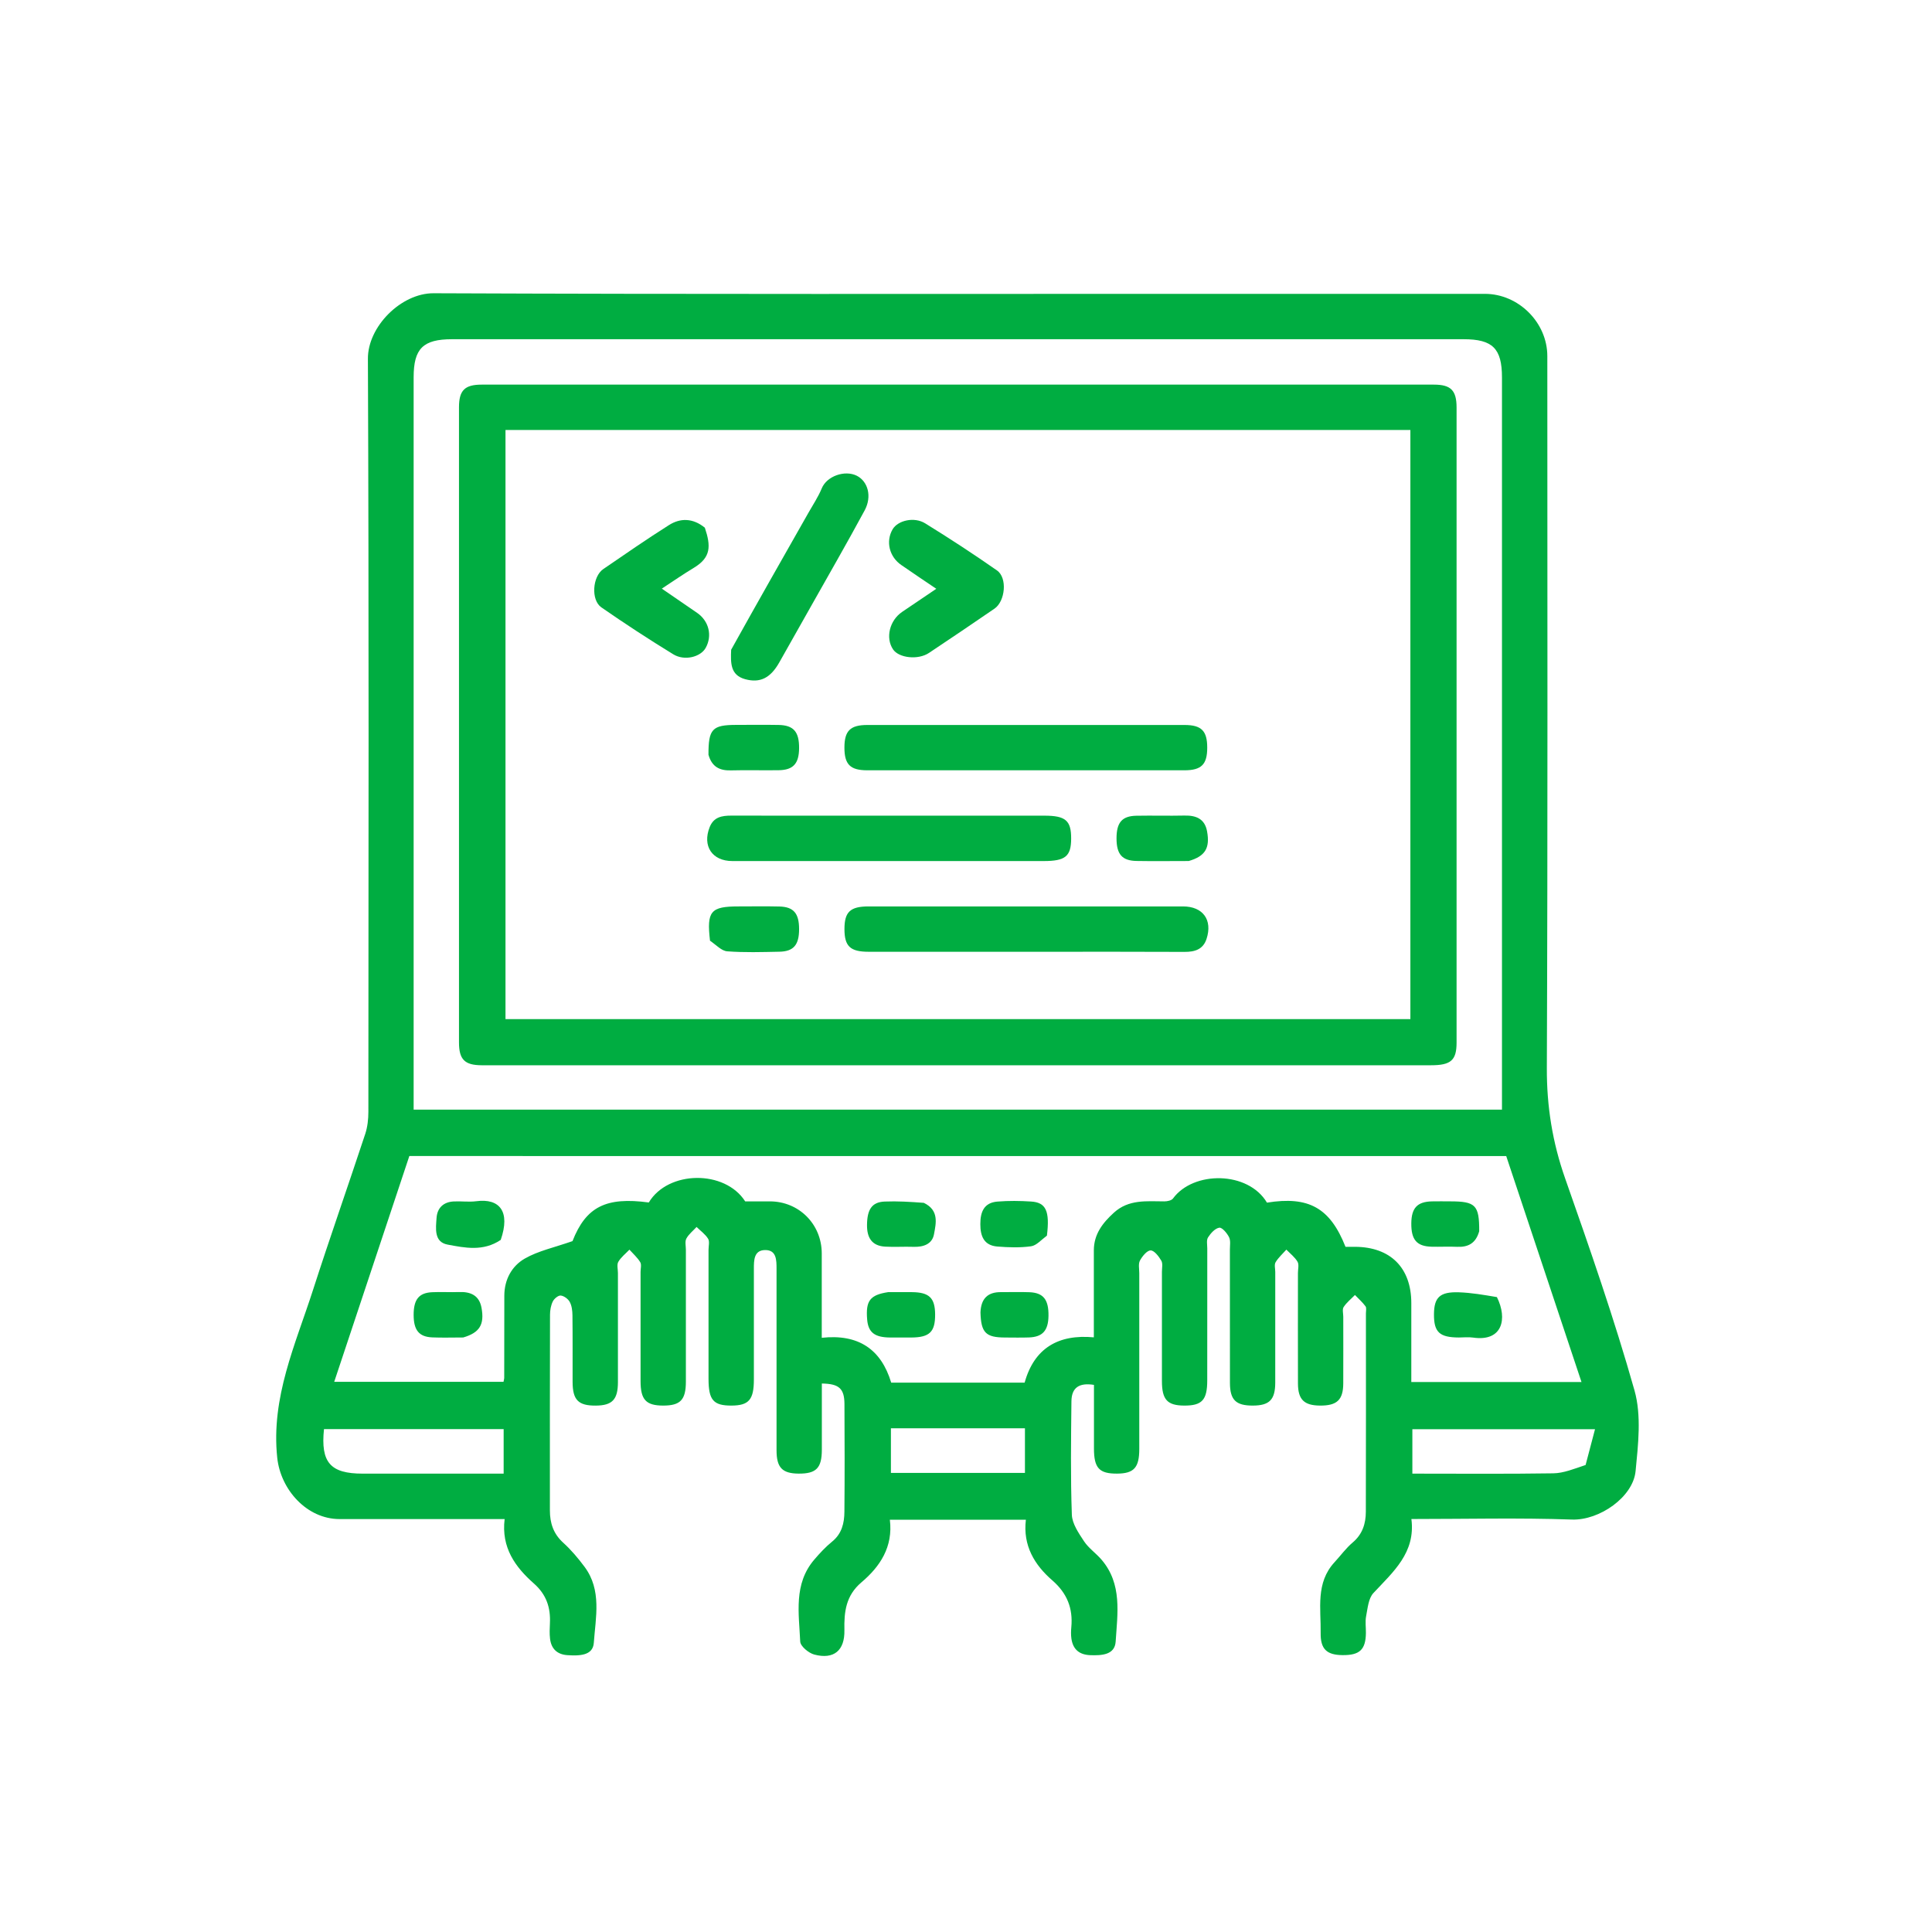
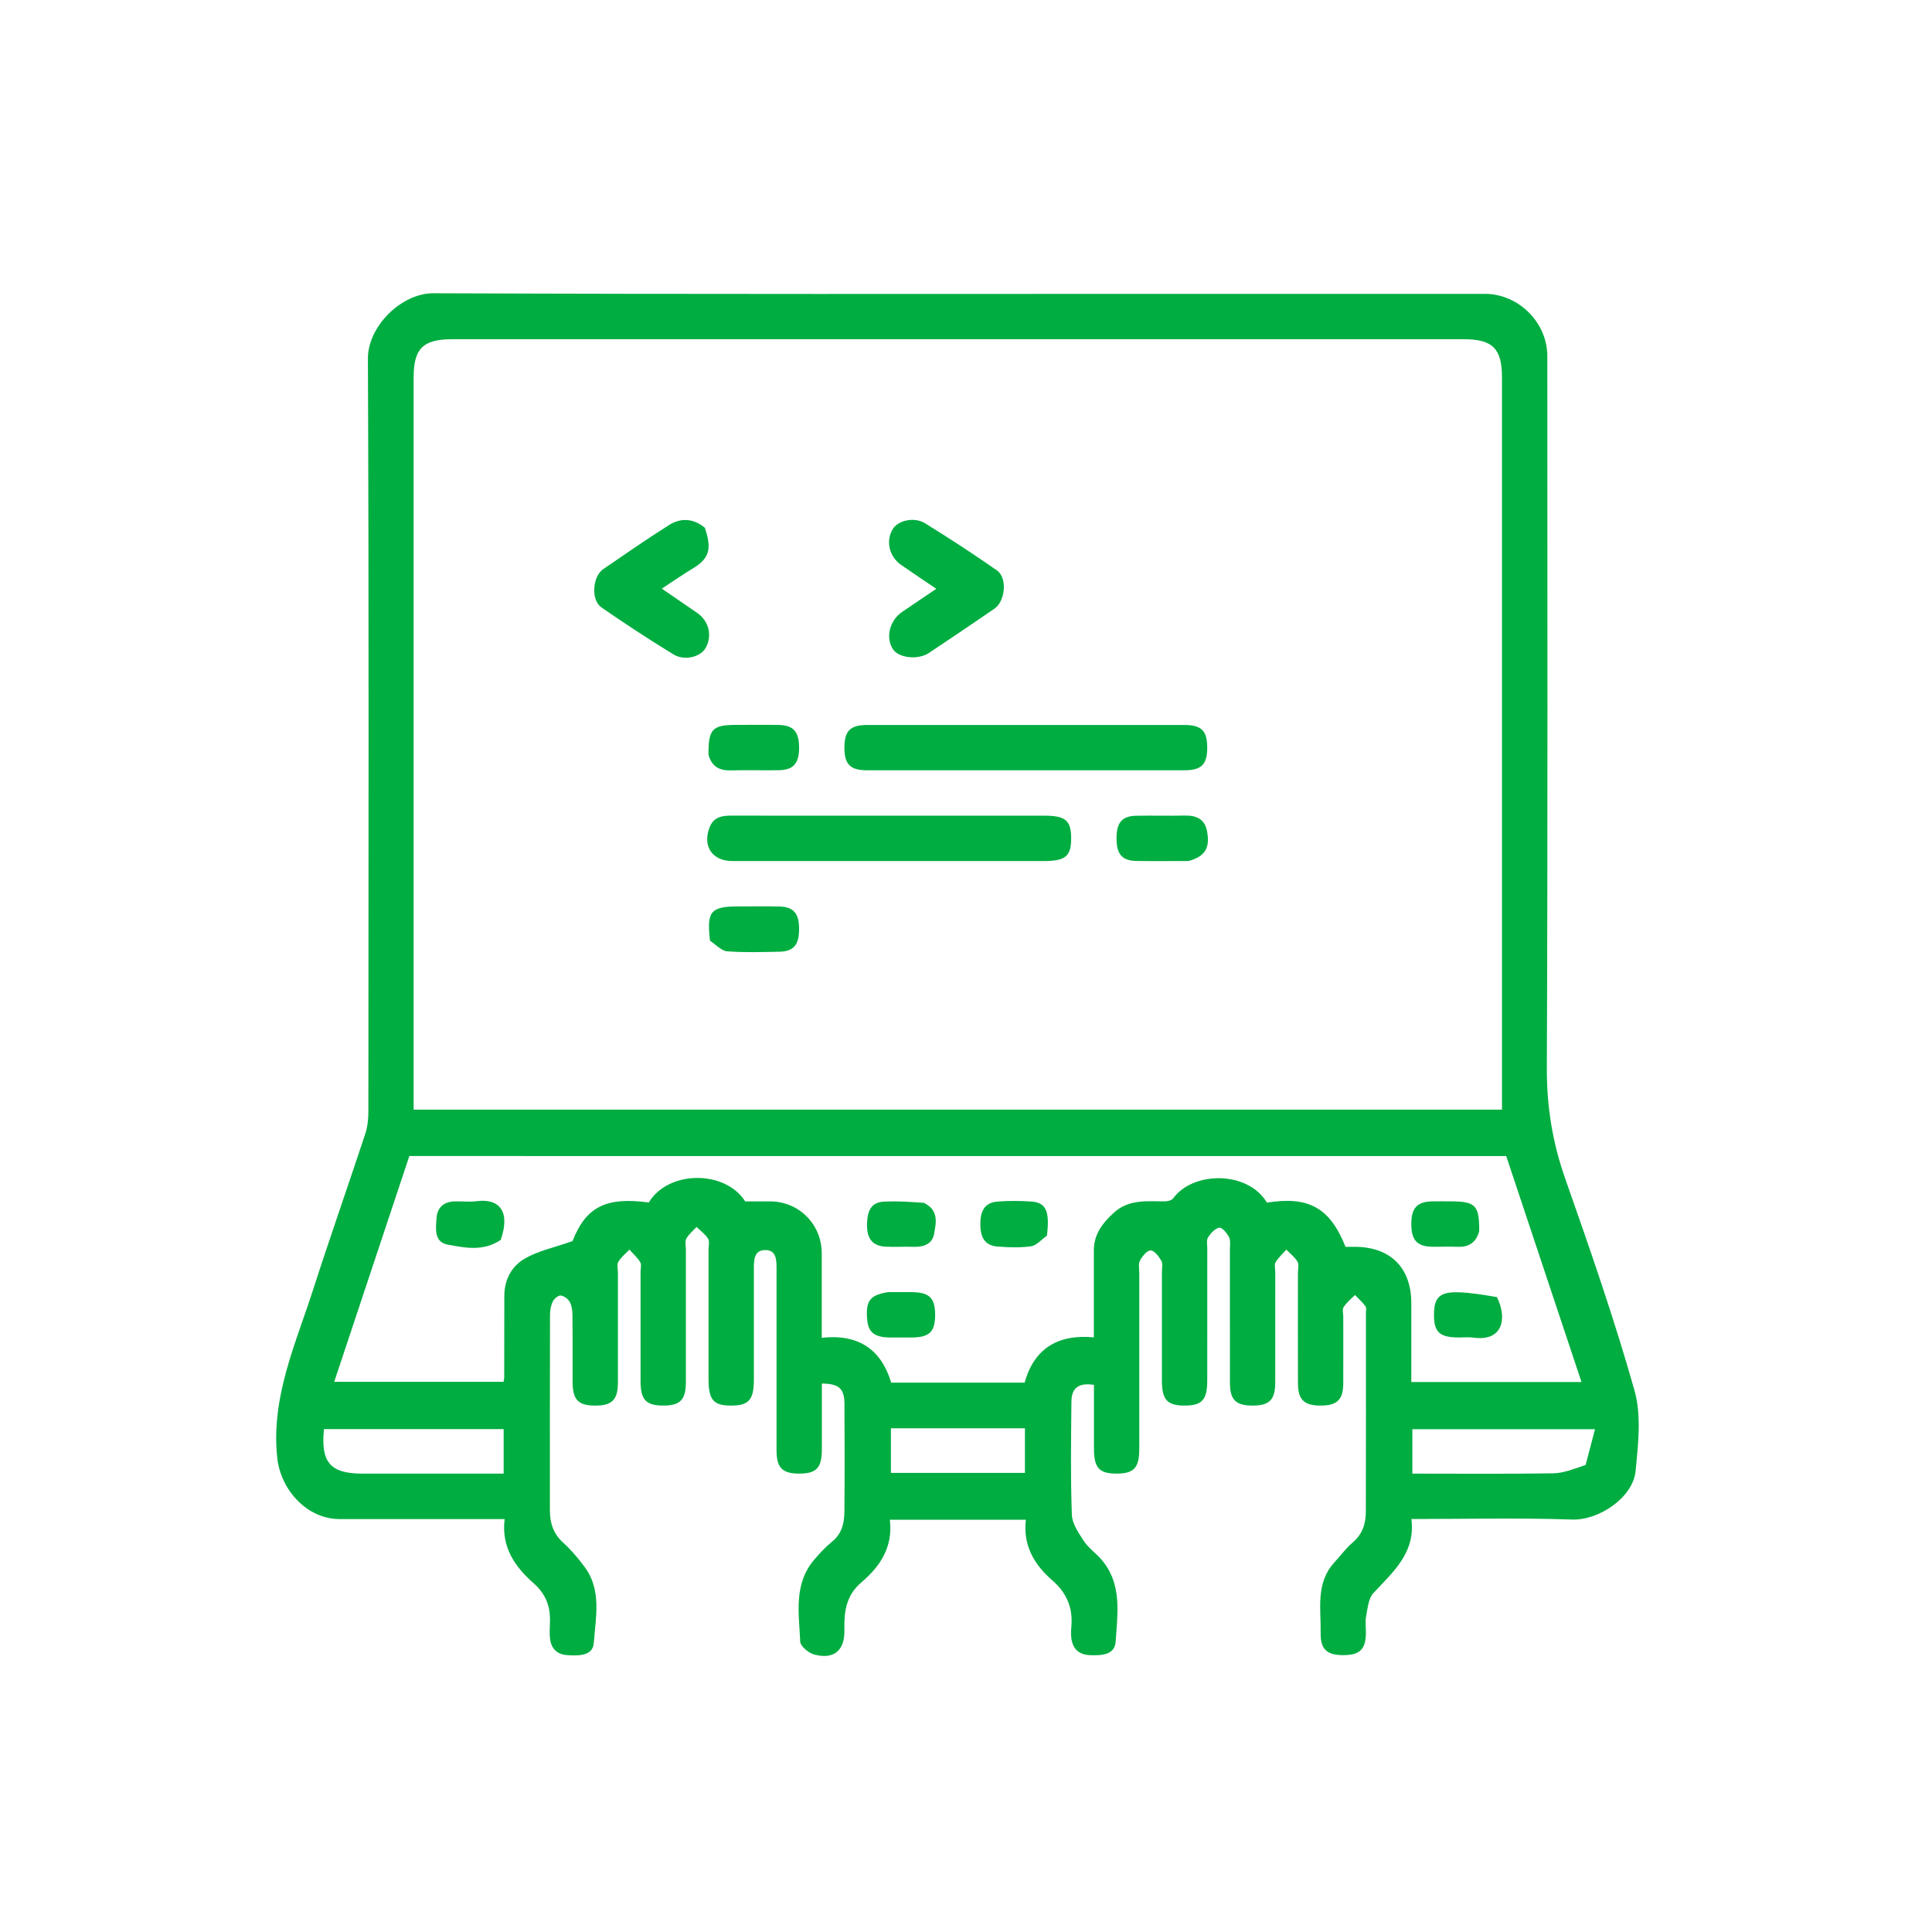
<svg xmlns="http://www.w3.org/2000/svg" width="112" height="112" viewBox="0 0 112 112" fill="none">
  <g clip-path="url(#clip0_474_929)">
    <path d="M69.49 17.035C75.077 17.035 80.579 17.035 86.083 17.035C88.03 17.035 89.7 18.698 89.7 20.643C89.7 34.398 89.728 48.151 89.672 61.905C89.663 64.134 89.997 66.224 90.735 68.32C92.164 72.384 93.582 76.462 94.754 80.606C95.164 82.061 94.967 83.737 94.816 85.287C94.668 86.787 92.721 88.146 91.129 88.09C88.068 87.982 85.002 88.059 81.82 88.059C82.071 90.016 80.762 91.122 79.616 92.353C79.329 92.662 79.286 93.228 79.196 93.687C79.133 94.004 79.188 94.343 79.183 94.67C79.169 95.633 78.823 95.959 77.827 95.949C76.91 95.941 76.546 95.597 76.56 94.668C76.583 93.253 76.255 91.762 77.369 90.558C77.719 90.18 78.024 89.752 78.415 89.422C78.984 88.942 79.178 88.325 79.179 87.637C79.191 83.801 79.184 79.965 79.184 76.13C79.184 75.993 79.227 75.817 79.16 75.727C78.982 75.488 78.755 75.288 78.548 75.072C78.325 75.301 78.064 75.507 77.893 75.769C77.804 75.904 77.871 76.143 77.871 76.335C77.871 77.622 77.876 78.91 77.87 80.199C77.865 81.156 77.504 81.491 76.519 81.483C75.599 81.475 75.248 81.134 75.244 80.205C75.238 78.068 75.243 75.931 75.243 73.793C75.243 73.575 75.315 73.31 75.22 73.146C75.062 72.876 74.794 72.672 74.572 72.442C74.359 72.682 74.111 72.901 73.948 73.172C73.862 73.313 73.928 73.547 73.928 73.739C73.928 75.876 73.931 78.014 73.927 80.151C73.925 81.146 73.59 81.481 72.625 81.483C71.646 81.486 71.304 81.156 71.301 80.172C71.296 77.598 71.301 75.022 71.298 72.447C71.298 72.202 71.349 71.921 71.249 71.72C71.132 71.487 70.846 71.145 70.683 71.171C70.437 71.21 70.185 71.493 70.031 71.733C69.929 71.893 69.987 72.159 69.987 72.376C69.985 74.924 69.987 77.473 69.985 80.019C69.985 81.162 69.684 81.488 68.649 81.483C67.668 81.478 67.358 81.139 67.358 80.057C67.356 77.948 67.358 75.839 67.358 73.728C67.358 73.509 67.419 73.248 67.322 73.082C67.175 72.833 66.916 72.49 66.704 72.488C66.492 72.488 66.219 72.827 66.084 73.076C65.981 73.27 66.045 73.558 66.045 73.805C66.045 77.201 66.045 80.6 66.045 83.996C66.045 85.083 65.738 85.42 64.758 85.427C63.72 85.433 63.419 85.106 63.418 83.969C63.418 82.737 63.418 81.507 63.418 80.283C62.56 80.144 62.121 80.442 62.112 81.233C62.089 83.424 62.057 85.618 62.136 87.808C62.154 88.332 62.532 88.878 62.843 89.35C63.109 89.752 63.539 90.043 63.858 90.417C65.067 91.829 64.78 93.537 64.676 95.165C64.627 95.941 63.861 95.975 63.206 95.952C62.57 95.929 62.199 95.617 62.11 94.99C62.08 94.775 62.085 94.552 62.105 94.335C62.207 93.235 61.862 92.362 61.003 91.615C59.972 90.721 59.291 89.6 59.471 88.102H51.586C51.78 89.674 51.018 90.816 49.938 91.73C49.033 92.498 48.928 93.442 48.951 94.501C48.977 95.681 48.34 96.217 47.203 95.916C46.876 95.829 46.401 95.434 46.389 95.162C46.317 93.531 45.995 91.826 47.204 90.413C47.523 90.04 47.863 89.674 48.243 89.365C48.805 88.907 48.946 88.293 48.951 87.64C48.971 85.558 48.964 83.475 48.954 81.394C48.949 80.496 48.642 80.217 47.643 80.204C47.643 81.486 47.646 82.768 47.643 84.052C47.64 85.106 47.316 85.433 46.301 85.427C45.348 85.42 45.017 85.08 45.017 84.076C45.014 80.705 45.017 77.336 45.017 73.966C45.017 73.829 45.017 73.691 45.017 73.555C45.016 73.053 45.019 72.46 44.355 72.467C43.7 72.473 43.702 73.063 43.703 73.565C43.703 75.702 43.703 77.839 43.703 79.977C43.703 81.141 43.411 81.478 42.408 81.483C41.355 81.488 41.074 81.162 41.074 79.934C41.074 77.442 41.074 74.948 41.074 72.455C41.074 72.236 41.147 71.968 41.048 71.809C40.884 71.546 40.609 71.352 40.381 71.128C40.179 71.35 39.928 71.544 39.789 71.801C39.697 71.972 39.761 72.23 39.761 72.448C39.761 74.997 39.761 77.545 39.761 80.092C39.761 81.156 39.441 81.486 38.434 81.483C37.448 81.479 37.134 81.141 37.134 80.066C37.133 77.956 37.134 75.847 37.134 73.736C37.134 73.543 37.2 73.31 37.115 73.17C36.952 72.901 36.702 72.682 36.489 72.444C36.268 72.675 36.001 72.881 35.844 73.15C35.749 73.315 35.822 73.578 35.822 73.798C35.822 75.908 35.823 78.017 35.822 80.128C35.82 81.136 35.493 81.476 34.543 81.484C33.528 81.493 33.198 81.162 33.194 80.117C33.191 78.829 33.201 77.54 33.186 76.253C33.183 75.992 33.15 75.702 33.032 75.48C32.938 75.303 32.7 75.125 32.509 75.104C32.365 75.087 32.126 75.284 32.047 75.446C31.934 75.676 31.885 75.959 31.885 76.218C31.875 80 31.877 83.779 31.878 87.561C31.878 88.286 32.077 88.912 32.647 89.429C33.106 89.845 33.513 90.328 33.884 90.826C34.897 92.182 34.529 93.759 34.423 95.244C34.369 96 33.544 95.99 32.904 95.952C32.307 95.916 31.957 95.589 31.887 95C31.85 94.703 31.867 94.397 31.88 94.098C31.923 93.189 31.674 92.436 30.953 91.799C29.872 90.846 29.051 89.718 29.254 88.062H28.306C25.431 88.062 22.556 88.064 19.682 88.062C17.793 88.061 16.266 86.366 16.071 84.501C15.704 81.009 17.124 77.95 18.143 74.788C19.12 71.756 20.177 68.751 21.176 65.726C21.307 65.325 21.355 64.879 21.355 64.455C21.363 49.906 21.389 35.358 21.328 20.809C21.309 18.94 23.252 16.992 25.134 17C39.891 17.062 54.651 17.035 69.49 17.035ZM65.465 19.665C52.38 19.665 39.295 19.665 26.21 19.665C24.524 19.665 23.979 20.204 23.979 21.876C23.979 35.736 23.979 49.597 23.979 63.457V64.328H87.071V63.381C87.071 49.548 87.071 35.715 87.071 21.883C87.071 20.203 86.532 19.665 84.846 19.665C78.44 19.665 72.035 19.665 65.465 19.665ZM30.304 67.015H23.73C22.271 71.401 20.824 75.748 19.375 80.105H29.189C29.21 79.99 29.23 79.937 29.23 79.885C29.233 78.296 29.238 76.707 29.236 75.118C29.236 74.176 29.67 73.394 30.422 72.961C31.203 72.513 32.13 72.32 33.188 71.949C33.971 69.954 35.135 69.376 37.611 69.709C38.731 67.842 42.022 67.804 43.199 69.645C43.71 69.645 44.168 69.645 44.627 69.645C46.317 69.645 47.636 70.969 47.638 72.662C47.638 74.269 47.638 75.876 47.638 77.553C49.761 77.322 51.08 78.216 51.664 80.153H59.399C59.956 78.145 61.364 77.336 63.411 77.527C63.411 75.773 63.414 74.13 63.411 72.49C63.41 71.547 63.922 70.893 64.576 70.298C65.434 69.517 66.474 69.642 67.501 69.645C67.67 69.645 67.915 69.594 68 69.478C69.178 67.868 72.351 67.875 73.447 69.718C75.869 69.33 77.104 70.017 78 72.279C78.175 72.279 78.366 72.279 78.557 72.279C80.609 72.291 81.815 73.497 81.815 75.543C81.815 77.067 81.815 78.591 81.815 80.118H91.681C90.217 75.72 88.773 71.386 87.317 67.018H30.304M27.017 85.428H29.197V82.846H18.782C18.581 84.784 19.153 85.428 21.023 85.428C22.966 85.428 24.91 85.428 27.017 85.428ZM91.919 84.927C92.095 84.255 92.273 83.582 92.465 82.852H81.876V85.428C84.639 85.428 87.344 85.452 90.045 85.41C90.641 85.401 91.233 85.157 91.919 84.927ZM56.428 82.798H51.647V85.386H59.417V82.798H56.428Z" fill="#00AD41" />
-     <path d="M33.016 61.754C31.262 61.754 29.593 61.758 27.922 61.754C26.94 61.75 26.609 61.422 26.608 60.433C26.606 48.159 26.606 35.886 26.608 23.611C26.608 22.628 26.94 22.297 27.927 22.297C46.326 22.296 64.726 22.296 83.124 22.297C84.107 22.297 84.437 22.629 84.439 23.617C84.441 35.892 84.441 48.165 84.439 60.44C84.439 61.469 84.109 61.754 82.955 61.754C66.336 61.754 49.717 61.754 33.014 61.754M80.246 24.926H29.304V59.079H81.761V24.926H80.246Z" fill="#00AD41" />
    <path d="M29.028 71.878C28.017 72.561 26.949 72.339 25.944 72.15C25.15 72 25.265 71.209 25.308 70.601C25.349 70.02 25.71 69.678 26.307 69.649C26.741 69.627 27.183 69.692 27.61 69.636C28.962 69.457 29.599 70.229 29.028 71.878Z" fill="#00AD41" />
    <path d="M53.554 69.73C54.447 70.159 54.263 70.907 54.146 71.544C54.041 72.126 53.528 72.3 52.953 72.28C52.406 72.261 51.857 72.3 51.312 72.269C50.538 72.224 50.255 71.746 50.262 71.013C50.27 70.109 50.548 69.684 51.287 69.655C52.023 69.625 52.763 69.671 53.554 69.73Z" fill="#00AD41" />
    <path d="M60.689 71.632C60.354 71.881 60.083 72.205 59.772 72.248C59.131 72.337 58.468 72.315 57.819 72.263C57.046 72.2 56.829 71.671 56.831 70.959C56.831 70.247 57.05 69.719 57.82 69.657C58.469 69.604 59.126 69.612 59.777 69.654C60.635 69.708 60.865 70.203 60.691 71.632H60.689Z" fill="#00AD41" />
    <path d="M85.751 71.375C85.553 72.085 85.097 72.311 84.457 72.279C83.969 72.256 83.477 72.286 82.989 72.273C82.127 72.25 81.805 71.868 81.815 70.911C81.825 70.027 82.158 69.668 83.004 69.645C83.358 69.636 83.711 69.644 84.064 69.644C85.539 69.644 85.758 69.859 85.751 71.375Z" fill="#00AD41" />
-     <path d="M26.854 77.535C26.205 77.535 25.63 77.555 25.056 77.53C24.286 77.496 23.98 77.108 23.979 76.225C23.979 75.337 24.279 74.949 25.047 74.911C25.566 74.885 26.087 74.921 26.606 74.901C27.281 74.875 27.782 75.092 27.914 75.814C28.091 76.782 27.81 77.254 26.854 77.535Z" fill="#00AD41" />
    <path d="M51.483 74.907C51.995 74.907 52.432 74.903 52.869 74.907C53.867 74.915 54.205 75.242 54.21 76.201C54.215 77.213 53.888 77.531 52.83 77.537C52.419 77.539 52.008 77.541 51.599 77.537C50.696 77.529 50.328 77.236 50.269 76.482C50.183 75.41 50.429 75.07 51.484 74.907H51.483Z" fill="#00AD41" />
-     <path d="M56.839 76.083C56.873 75.25 57.287 74.898 58.038 74.906C58.585 74.911 59.134 74.89 59.681 74.911C60.485 74.944 60.794 75.34 60.782 76.277C60.771 77.132 60.445 77.504 59.652 77.533C59.187 77.55 58.72 77.538 58.255 77.537C57.149 77.533 56.87 77.259 56.839 76.083Z" fill="#00AD41" />
    <path d="M86.777 75.194C87.403 76.448 87.105 77.791 85.393 77.541C85.125 77.502 84.846 77.536 84.573 77.536C83.448 77.533 83.119 77.226 83.129 76.18C83.137 75.205 83.474 74.88 84.572 74.916C85.293 74.94 86.009 75.065 86.778 75.194H86.777Z" fill="#00AD41" />
    <path d="M55.36 44.655C53.608 44.655 51.939 44.658 50.27 44.655C49.284 44.652 48.952 44.313 48.952 43.34C48.952 42.37 49.286 42.029 50.275 42.028C56.405 42.025 62.535 42.025 68.667 42.028C69.653 42.028 69.984 42.37 69.984 43.343C69.984 44.313 69.651 44.654 68.662 44.655C64.255 44.658 59.849 44.655 55.362 44.655H55.36Z" fill="#00AD41" />
    <path d="M60.107 49.916C54.169 49.916 48.311 49.916 42.454 49.916C41.281 49.916 40.706 49.043 41.141 47.948C41.374 47.363 41.846 47.282 42.398 47.282C46.065 47.29 49.734 47.285 53.401 47.285C55.782 47.285 58.165 47.285 60.545 47.285C61.774 47.285 62.1 47.567 62.096 48.616C62.093 49.642 61.761 49.914 60.514 49.916C60.404 49.916 60.296 49.916 60.107 49.916Z" fill="#00AD41" />
-     <path d="M54.374 52.546C59.164 52.546 63.871 52.546 68.578 52.546C69.734 52.546 70.304 53.326 69.945 54.427C69.747 55.039 69.265 55.185 68.667 55.182C65.958 55.169 63.248 55.175 60.539 55.175C57.146 55.175 53.752 55.175 50.359 55.175C49.288 55.175 48.956 54.86 48.954 53.863C48.954 52.864 49.286 52.548 50.352 52.546C51.667 52.543 52.98 52.546 54.376 52.546H54.374Z" fill="#00AD41" />
-     <path d="M42.385 37.667C43.883 34.971 45.379 32.344 46.872 29.715C47.136 29.25 47.437 28.799 47.639 28.308C47.932 27.597 48.978 27.234 49.668 27.579C50.314 27.903 50.562 28.776 50.125 29.588C49.108 31.472 48.039 33.327 46.989 35.191C46.386 36.265 45.781 37.337 45.173 38.407C44.664 39.306 44.061 39.612 43.193 39.372C42.332 39.134 42.354 38.428 42.386 37.666L42.385 37.667Z" fill="#00AD41" />
    <path d="M40.859 30.587C41.219 31.663 41.224 32.316 40.213 32.923C39.604 33.289 39.019 33.697 38.366 34.123C39.097 34.624 39.753 35.077 40.41 35.527C41.097 35.997 41.306 36.852 40.907 37.562C40.612 38.087 39.684 38.33 39.033 37.932C37.619 37.066 36.227 36.157 34.863 35.211C34.247 34.786 34.344 33.419 34.974 32.989C36.234 32.126 37.491 31.256 38.78 30.44C39.444 30.021 40.162 30.028 40.857 30.588L40.859 30.587Z" fill="#00AD41" />
    <path d="M52.268 32.769C51.547 32.284 51.337 31.383 51.746 30.684C52.047 30.171 52.991 29.942 53.634 30.339C55.047 31.212 56.438 32.119 57.799 33.071C58.407 33.497 58.279 34.853 57.651 35.284C56.389 36.147 55.126 37.007 53.852 37.852C53.216 38.275 52.104 38.145 51.769 37.643C51.324 36.976 51.567 35.97 52.296 35.473C52.932 35.039 53.571 34.61 54.278 34.133C53.588 33.668 52.95 33.24 52.27 32.769H52.268Z" fill="#00AD41" />
    <path d="M41.16 54.532C40.959 52.821 41.201 52.546 42.812 52.546C43.603 52.546 44.392 52.532 45.18 52.551C46.008 52.571 46.324 52.949 46.324 53.863C46.324 54.776 46.008 55.157 45.177 55.172C44.17 55.192 43.159 55.225 42.157 55.149C41.827 55.124 41.521 54.782 41.158 54.532H41.16Z" fill="#00AD41" />
    <path d="M41.071 43.754C41.065 42.258 41.293 42.025 42.682 42.023C43.498 42.023 44.315 42.011 45.131 42.026C46.005 42.041 46.331 42.421 46.324 43.373C46.318 44.265 45.987 44.637 45.146 44.65C44.221 44.665 43.294 44.635 42.369 44.66C41.729 44.676 41.272 44.466 41.071 43.754Z" fill="#00AD41" />
    <path d="M68.914 49.914C67.854 49.914 66.868 49.929 65.884 49.911C65.044 49.896 64.727 49.518 64.726 48.602C64.726 47.684 65.041 47.305 65.877 47.289C66.807 47.271 67.739 47.3 68.669 47.279C69.344 47.264 69.845 47.471 69.975 48.195C70.151 49.163 69.87 49.635 68.912 49.914H68.914Z" fill="#00AD41" />
  </g>
  <defs>
    <clipPath id="clip0_474_929">
      <rect width="79" height="79" fill="white" transform="translate(16 17)" />
    </clipPath>
  </defs>
</svg>